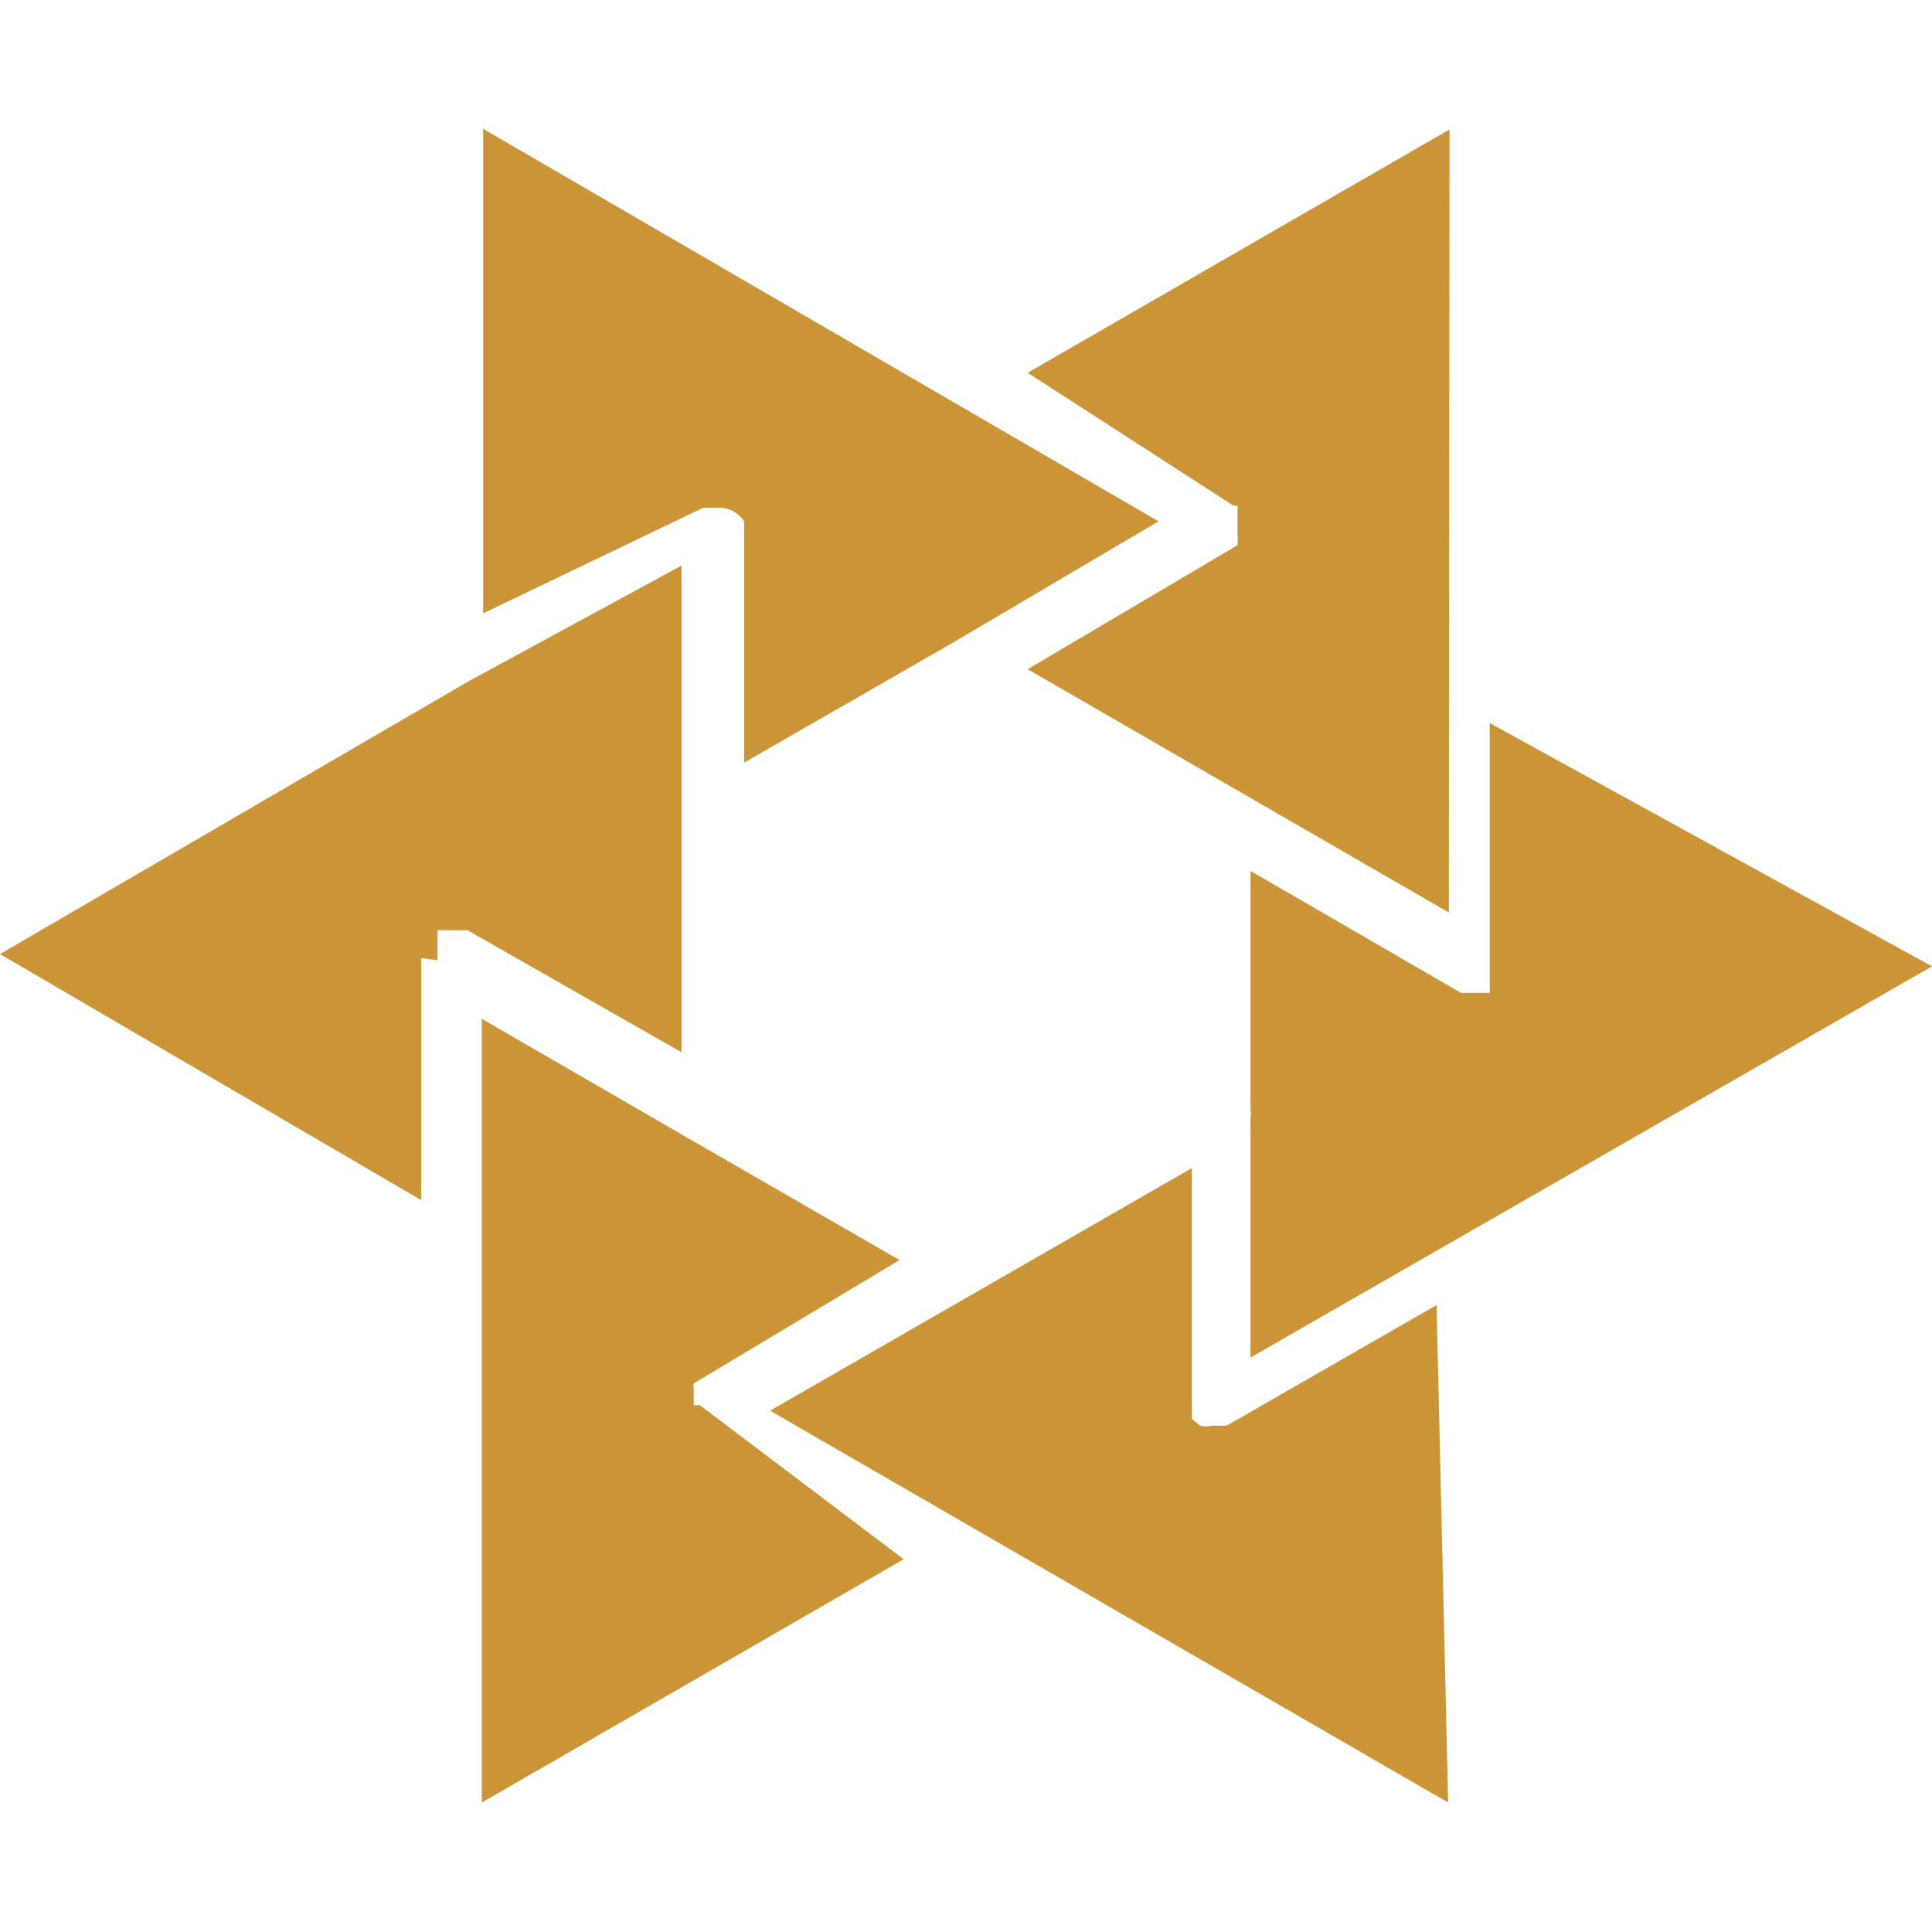
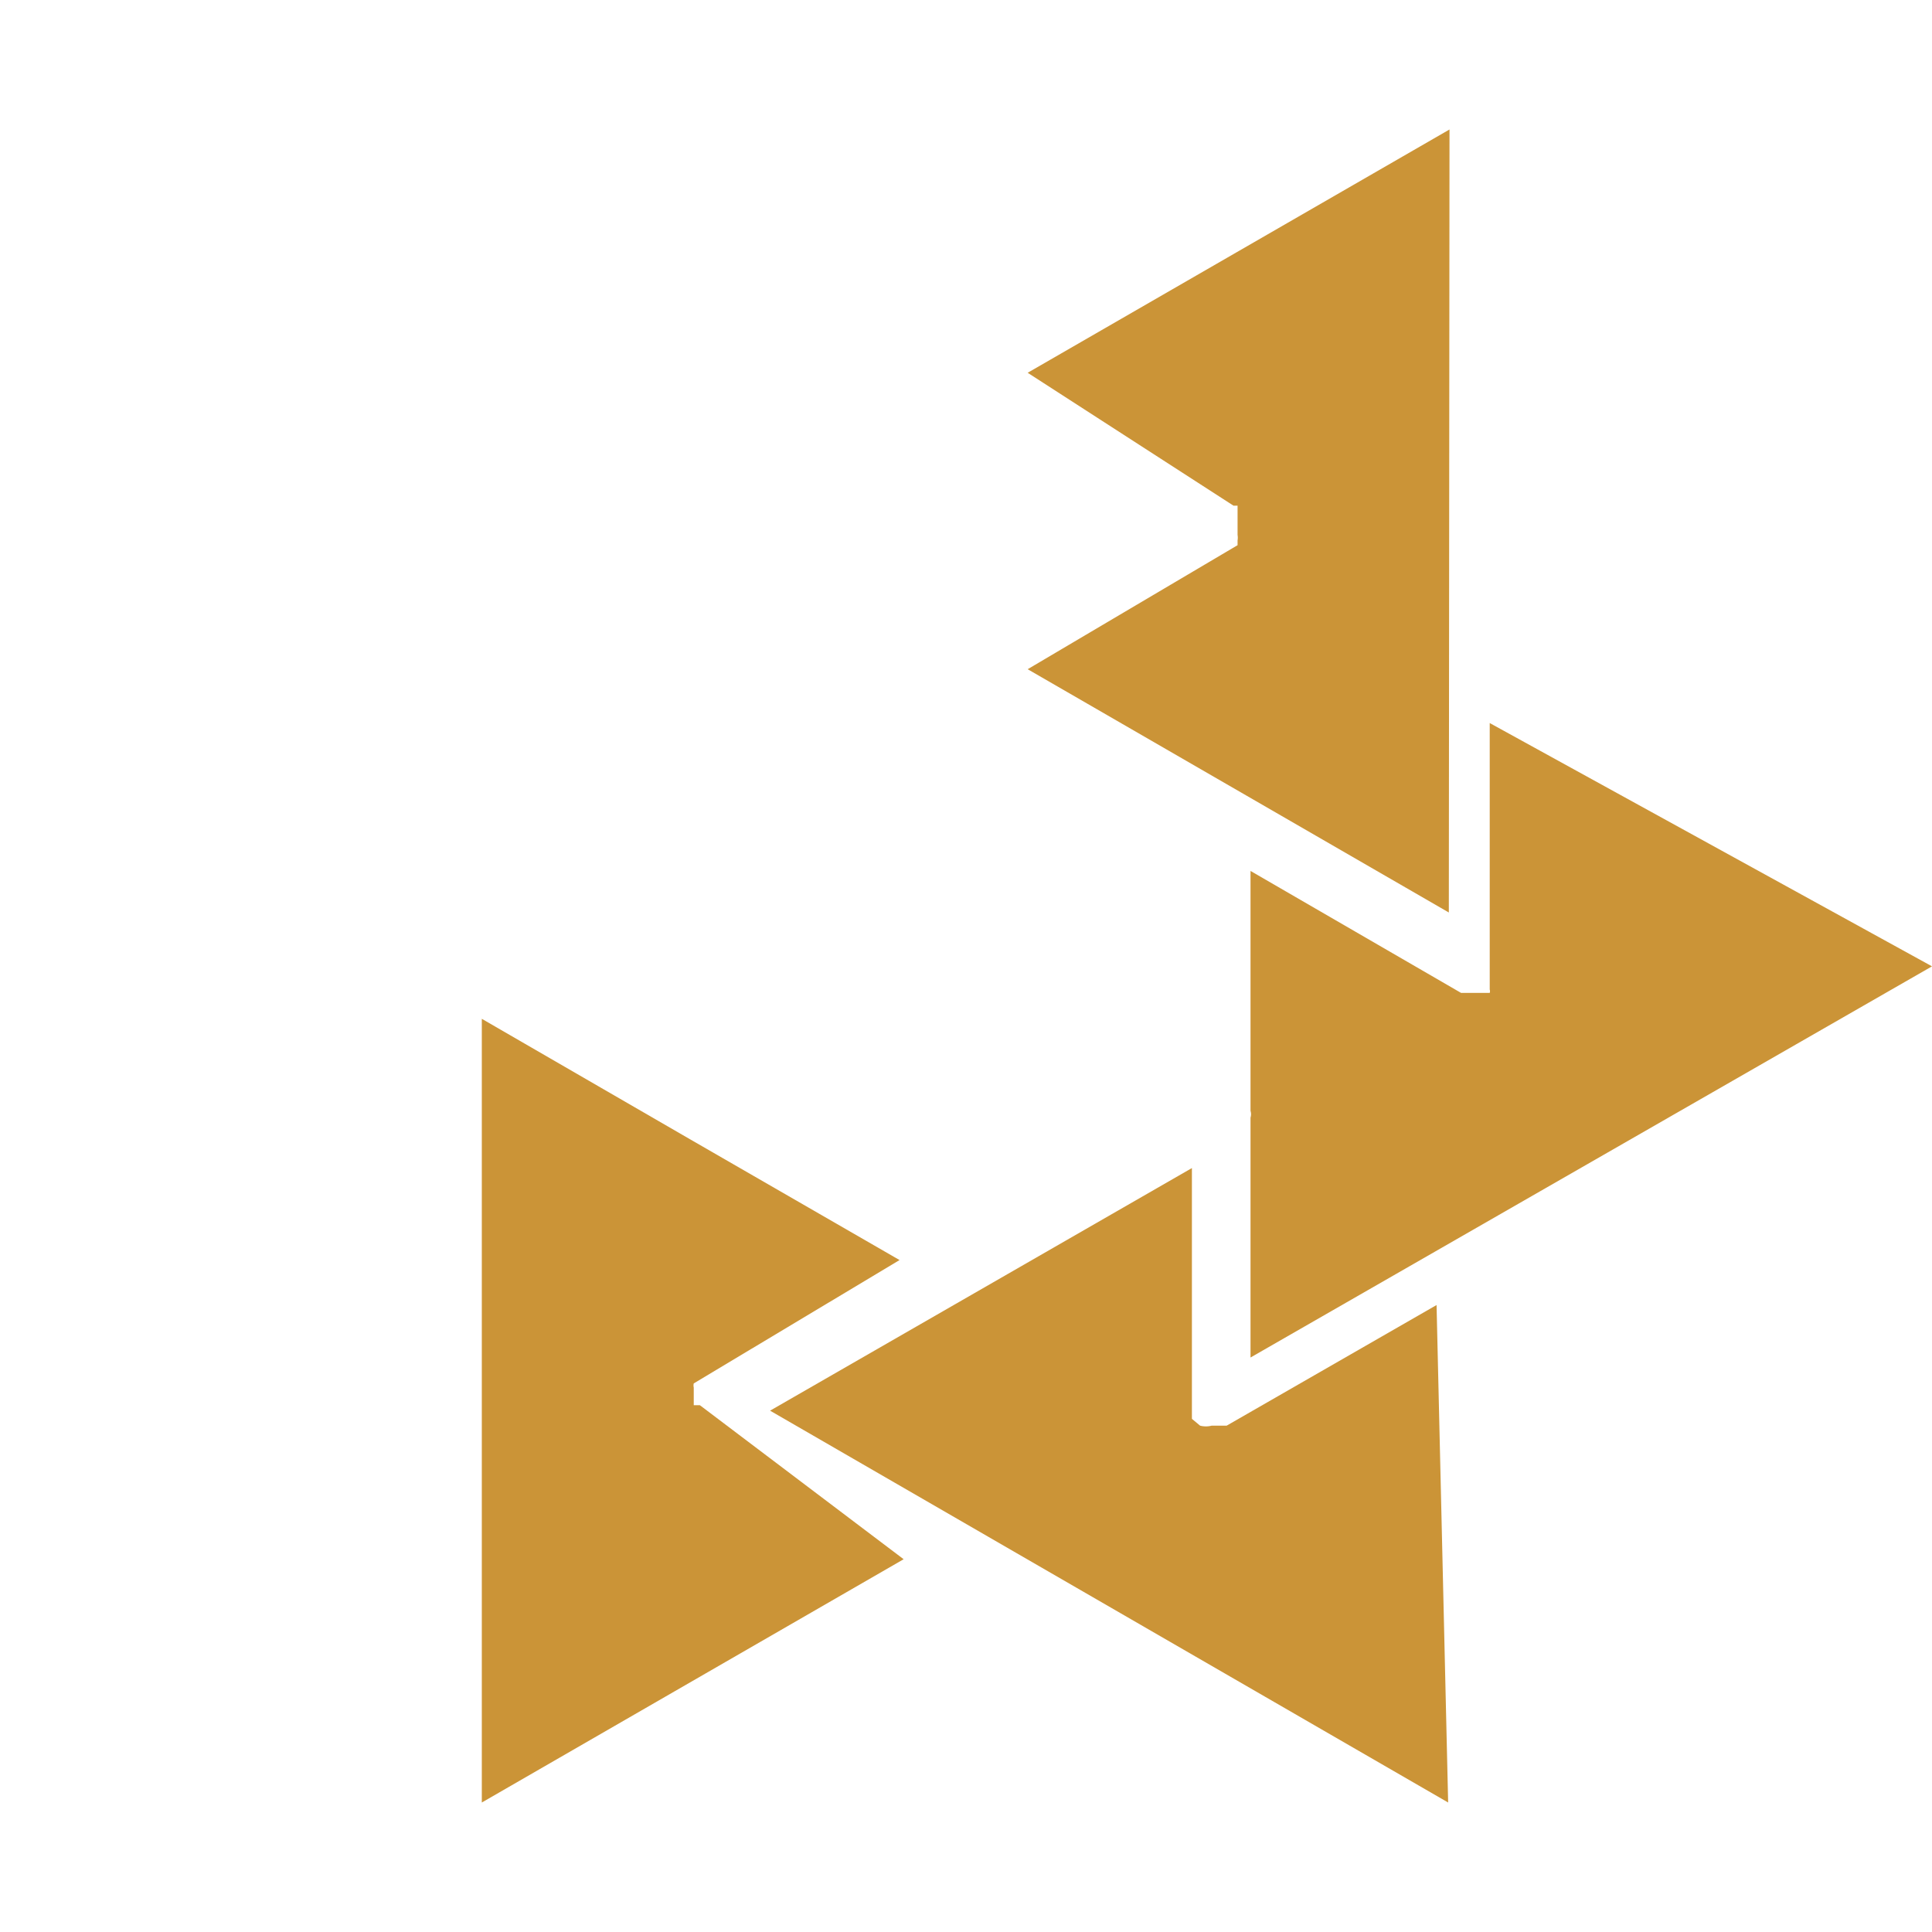
<svg xmlns="http://www.w3.org/2000/svg" id="Layer_1" data-name="Layer 1" viewBox="0 0 28.35 28.35">
  <defs>
    <style>.cls-1{fill:#cb9437;}</style>
  </defs>
  <path class="cls-1" d="M21.26,13.39,15.08,9.82,18.16,8h0l0,0a0,0,0,0,0,0,0h0l0,0,0,0h0v0h0l0-.07h0a.24.24,0,0,0,0-.08h0v0h0v0h0V7.49h0V7.42h0v0l0,0,0,0h0l0,0,0,0,0,0h-.06L15.08,5.47,21.27,1.9Z" />
  <path class="cls-1" d="M13.26,22.88,7.07,26.45l0-11.5,3.06,1.77h0l0,0h0l3.07,1.77L10.18,20.3l0,0h0l0,0,0,0,0,0,0,0v0h0v0h0v0a.13.13,0,0,0,0,.06v.26l0,0v0h0v0l0,0,0,0h.09Z" />
  <path class="cls-1" d="M21.25,26.45,11.3,20.7l6.19-3.56V20.7h0v0h0v0h0v.07h0v.05h0l0,0,0,0,.12.1a.34.34,0,0,0,.17,0h.22l0,0h0l3.08-1.77Z" />
  <path class="cls-1" d="M28.35,14.18l-10,5.74V16.4a.17.17,0,0,0,0-.1V12.78l3.09,1.79h.05l.05,0h.18l.07,0h0l.07,0h0l0,0h0v0l0,0h0v0l0,0,0,0h0a0,0,0,0,0,0,0,.08.08,0,0,0,0-.05v0h0v-.08h0V10.61Z" />
-   <path class="cls-1" d="M6.18,14.06v3.55L0,14l6.87-4L10,8.3v7.14L6.86,13.65l0,0h0l-.08,0H6.48l-.06,0,0,0h0a.08.08,0,0,0,0,0h0l0,.06h0l0,0v0h0V14h0v.09Z" />
-   <path class="cls-1" d="M17,7.65,14,9.42l0,0-3.08,1.77V7.65h0v0h0v0h0v0a.43.43,0,0,0,0,0v0h0v0h0v0h0l0,0a.45.45,0,0,0-.34-.2h-.26L7.09,9V1.89Z" />
</svg>